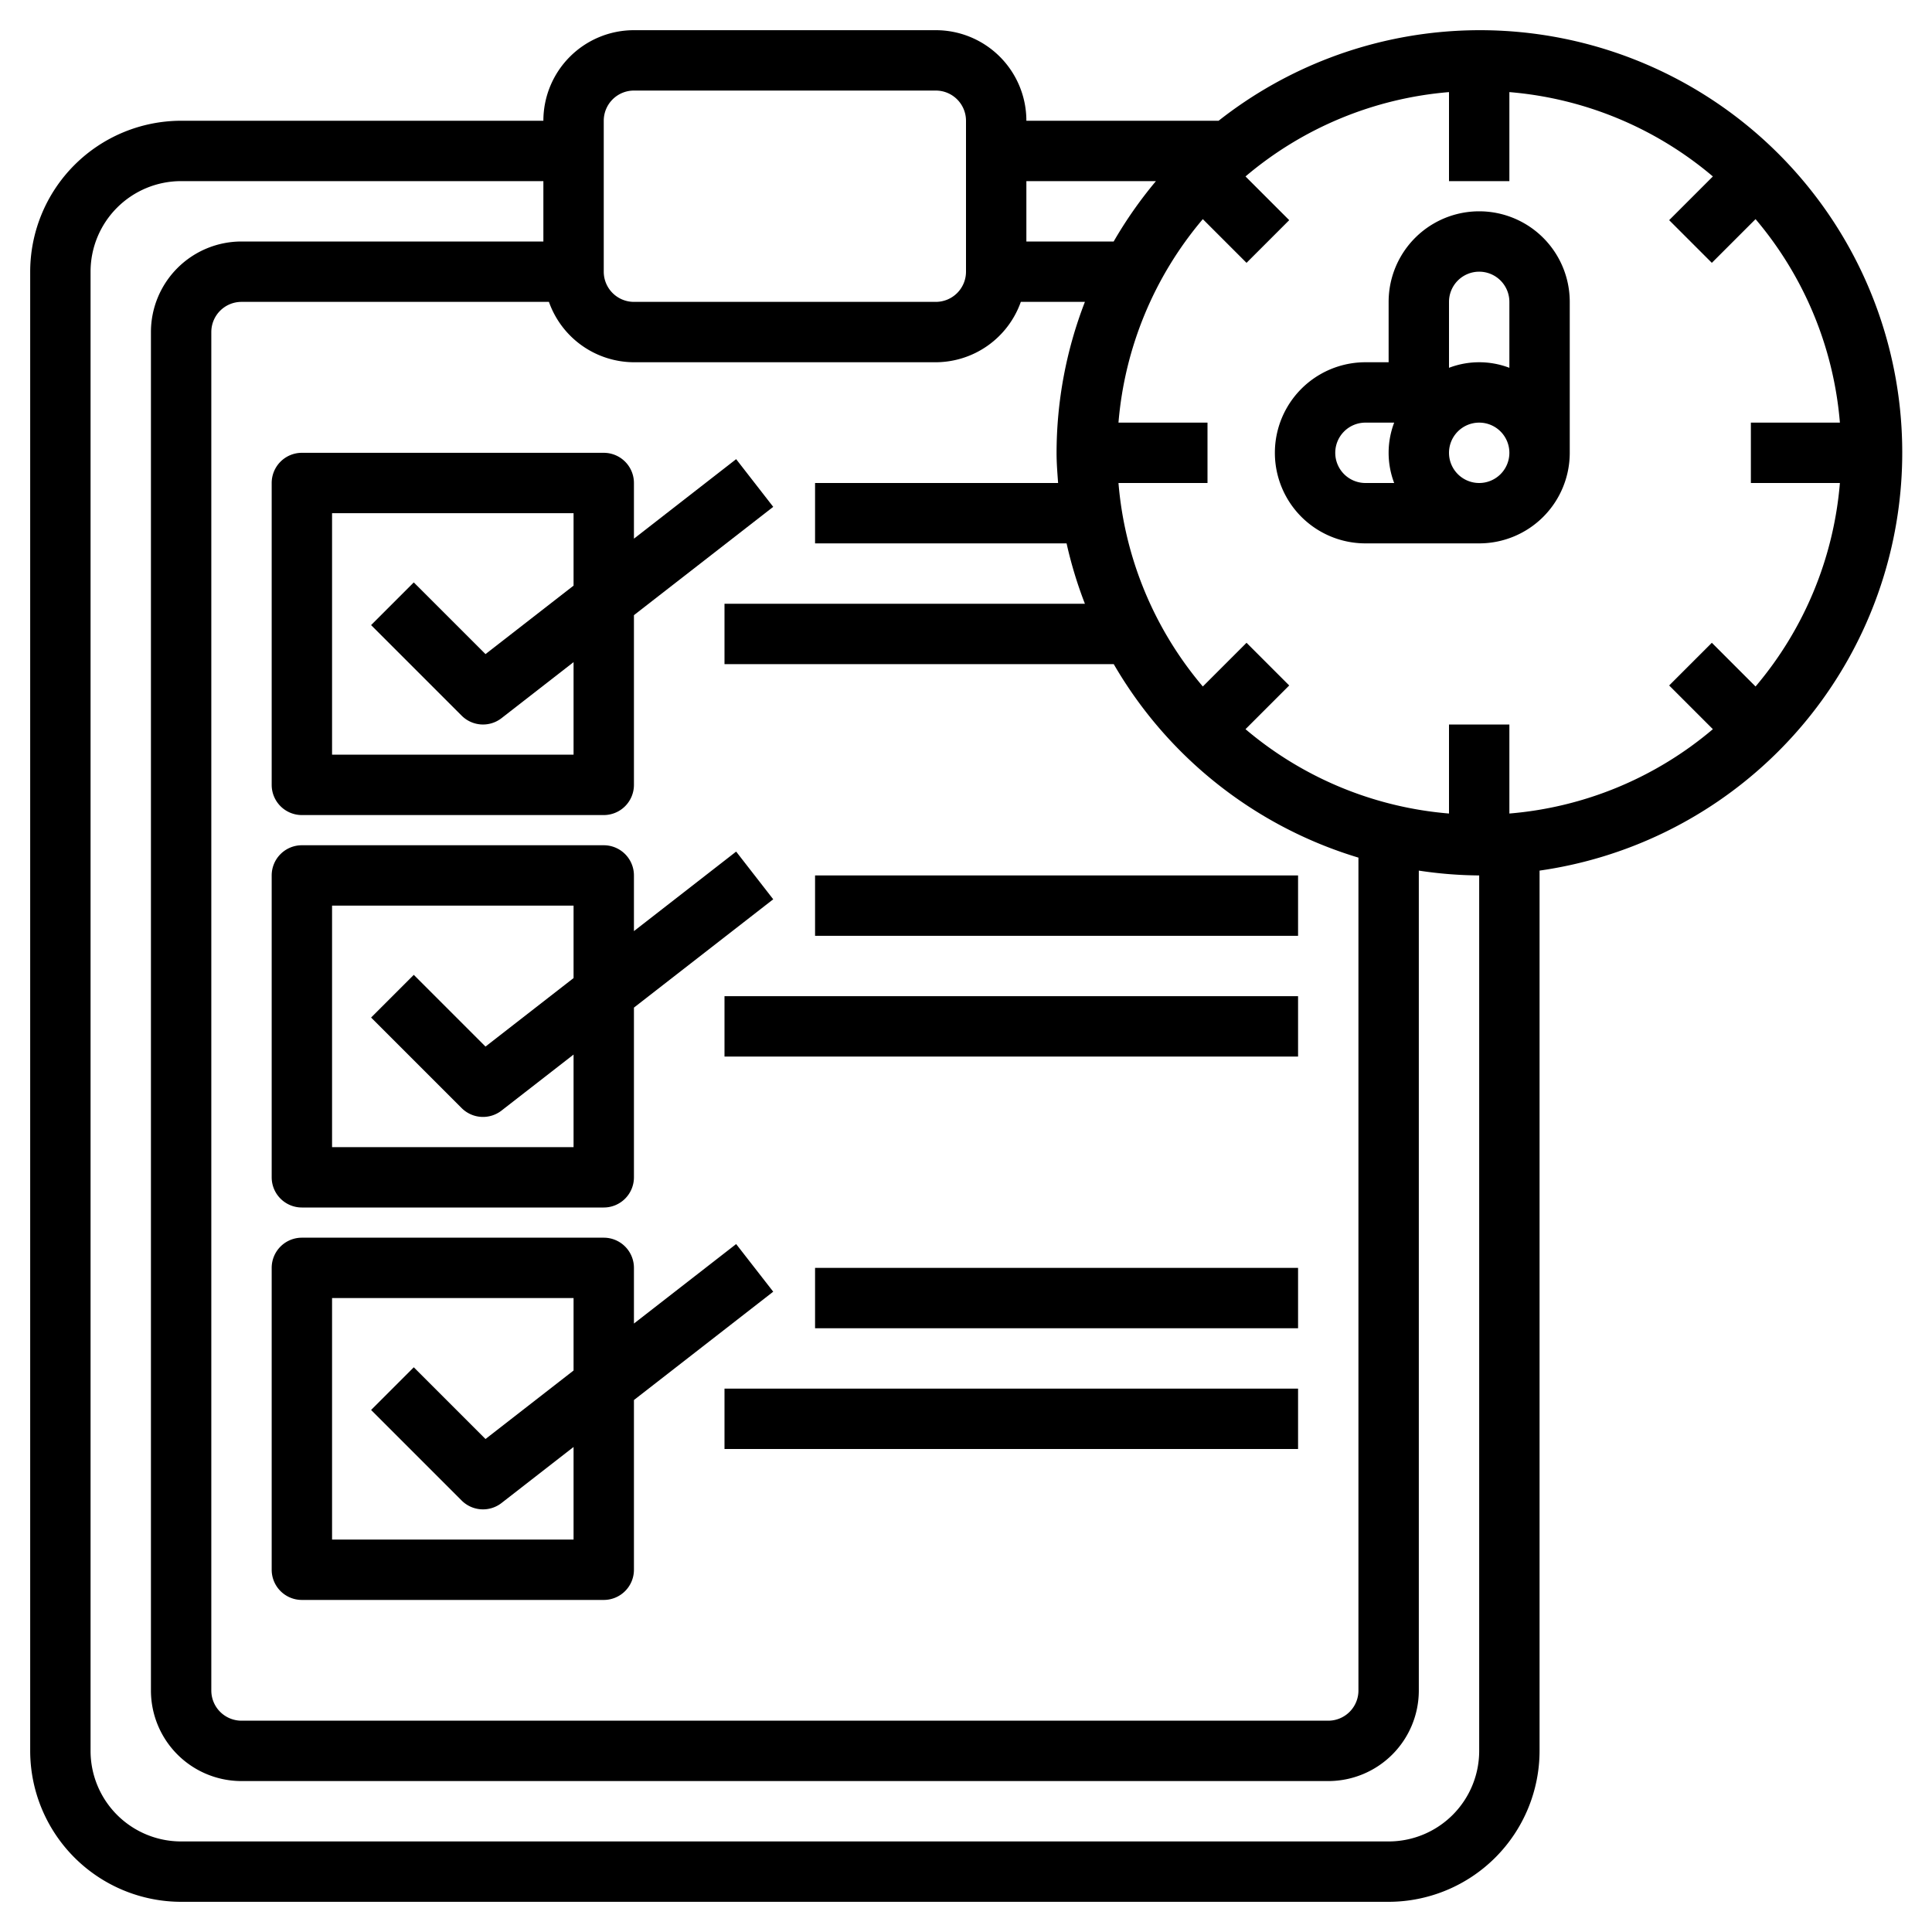
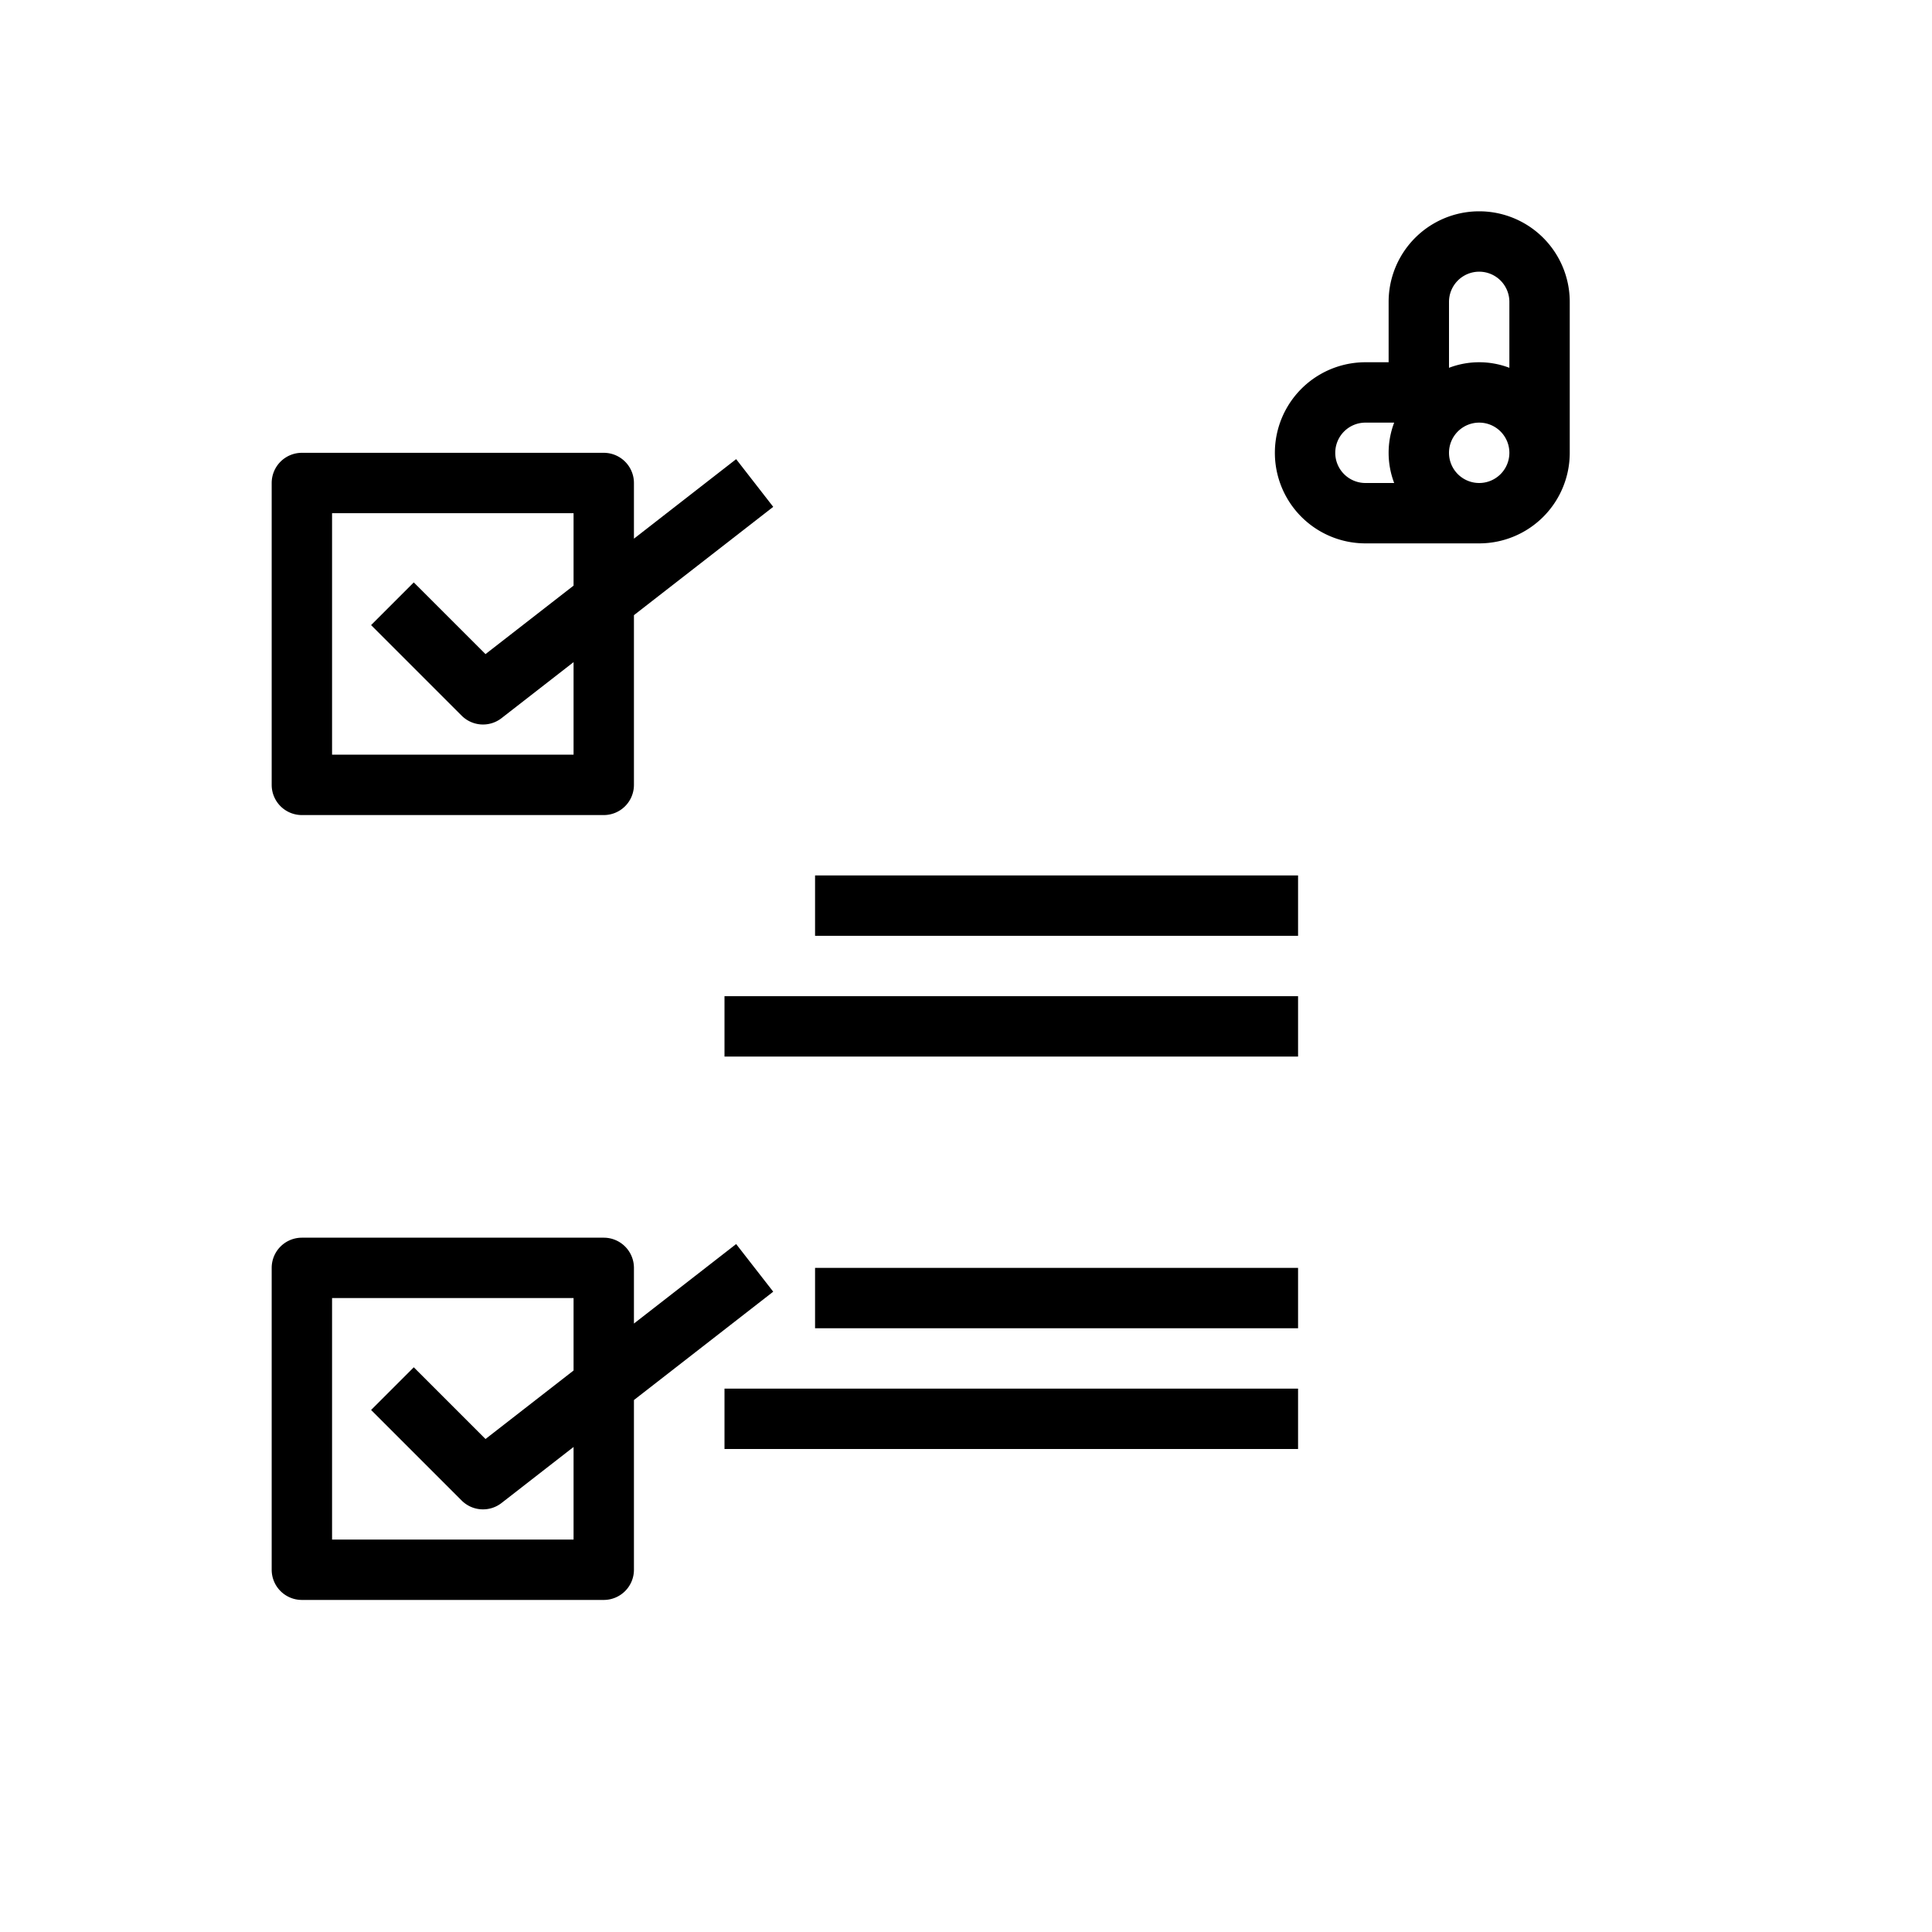
<svg xmlns="http://www.w3.org/2000/svg" viewBox="0 0 64 64" width="512" height="512">
  <g id="Artboard_01" data-name="Artboard 01">
-     <path d="M6,63H46a5.006,5.006,0,0,0,5-5V28.84A13.99,13.99,0,1,0,40.368,4H34a3,3,0,0,0-3-3H21a3,3,0,0,0-3,3H6A5.006,5.006,0,0,0,1,9V58A5.006,5.006,0,0,0,6,63ZM18.184,10A3,3,0,0,0,21,12H31a3,3,0,0,0,2.816-2h2.123A13.894,13.894,0,0,0,35,15c0,.338.027.668.051,1H27v2h8.332a13.885,13.885,0,0,0,.607,2H24v2H36.894A14.049,14.049,0,0,0,45,28.41V56a1,1,0,0,1-1,1H8a1,1,0,0,1-1-1V11a1,1,0,0,1,1-1ZM41.259,24.155l1.448-1.448-1.414-1.414-1.448,1.448A11.941,11.941,0,0,1,37.051,16H40V14H37.051a11.941,11.941,0,0,1,2.794-6.741l1.448,1.448,1.414-1.414L41.259,5.845A11.941,11.941,0,0,1,48,3.051V6h2V3.051a11.941,11.941,0,0,1,6.741,2.794L55.293,7.293l1.414,1.414,1.448-1.448A11.941,11.941,0,0,1,60.949,14H58v2h2.949a11.941,11.941,0,0,1-2.794,6.741l-1.448-1.448-1.414,1.414,1.448,1.448A11.941,11.941,0,0,1,50,26.949V24H48v2.949A11.941,11.941,0,0,1,41.259,24.155ZM38.292,6a14.072,14.072,0,0,0-1.4,2H34V6ZM20,4a1,1,0,0,1,1-1H31a1,1,0,0,1,1,1V9a1,1,0,0,1-1,1H21a1,1,0,0,1-1-1ZM3,9A3,3,0,0,1,6,6H18V8H8a3,3,0,0,0-3,3V56a3,3,0,0,0,3,3H44a3,3,0,0,0,3-3V28.84A13.884,13.884,0,0,0,49,29V58a3,3,0,0,1-3,3H6a3,3,0,0,1-3-3Z" />
    <path d="M10,27H20a1,1,0,0,0,1-1V20.378l4.614-3.588-1.228-1.58L21,17.844V16a1,1,0,0,0-1-1H10a1,1,0,0,0-1,1V26A1,1,0,0,0,10,27Zm1-10h8v2.4l-2.917,2.268-2.376-2.375-1.414,1.414,3,3a1,1,0,0,0,1.321.083L19,21.934V25H11Z" />
-     <path d="M10,40H20a1,1,0,0,0,1-1V33.378l4.614-3.588-1.228-1.58L21,30.844V29a1,1,0,0,0-1-1H10a1,1,0,0,0-1,1V39A1,1,0,0,0,10,40Zm1-10h8v2.4l-2.917,2.269-2.376-2.376-1.414,1.414,3,3a1,1,0,0,0,1.321.082L19,34.934V38H11Z" />
    <path d="M10,53H20a1,1,0,0,0,1-1V46.378l4.614-3.589-1.228-1.578L21,43.844V42a1,1,0,0,0-1-1H10a1,1,0,0,0-1,1V52A1,1,0,0,0,10,53Zm1-10h8v2.4l-2.917,2.269-2.376-2.376-1.414,1.414,3,3a1,1,0,0,0,1.321.082L19,47.933V51H11Z" />
    <rect x="27" y="42" width="16" height="2" />
    <rect x="24" y="46" width="19" height="2" />
    <rect x="27" y="29" width="16" height="2" />
    <rect x="24" y="33" width="19" height="2" />
    <path d="M49,18a3,3,0,0,0,3-3V10a3,3,0,0,0-6,0v2h-.768a3,3,0,0,0,0,6Zm0-2a1,1,0,1,1,1-1A1,1,0,0,1,49,16Zm0-7a1,1,0,0,1,1,1v2.184a2.809,2.809,0,0,0-2,0V10A1,1,0,0,1,49,9Zm-4.768,6a1,1,0,0,1,1-1h.952a2.809,2.809,0,0,0,0,2h-.952A1,1,0,0,1,44.232,15Z" />
  </g>
</svg>